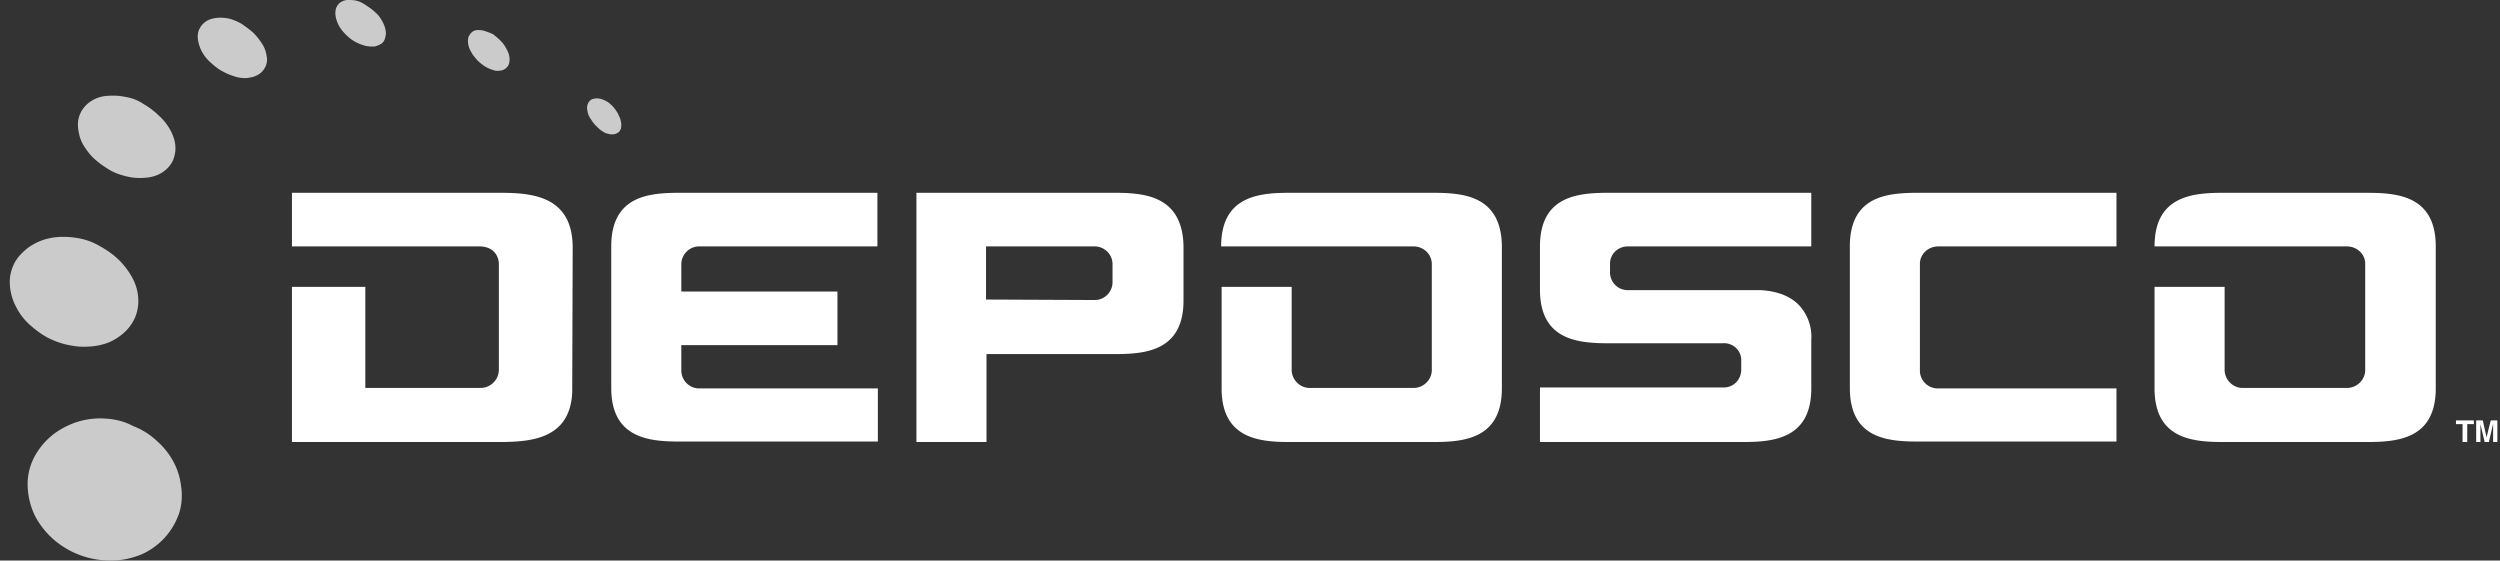
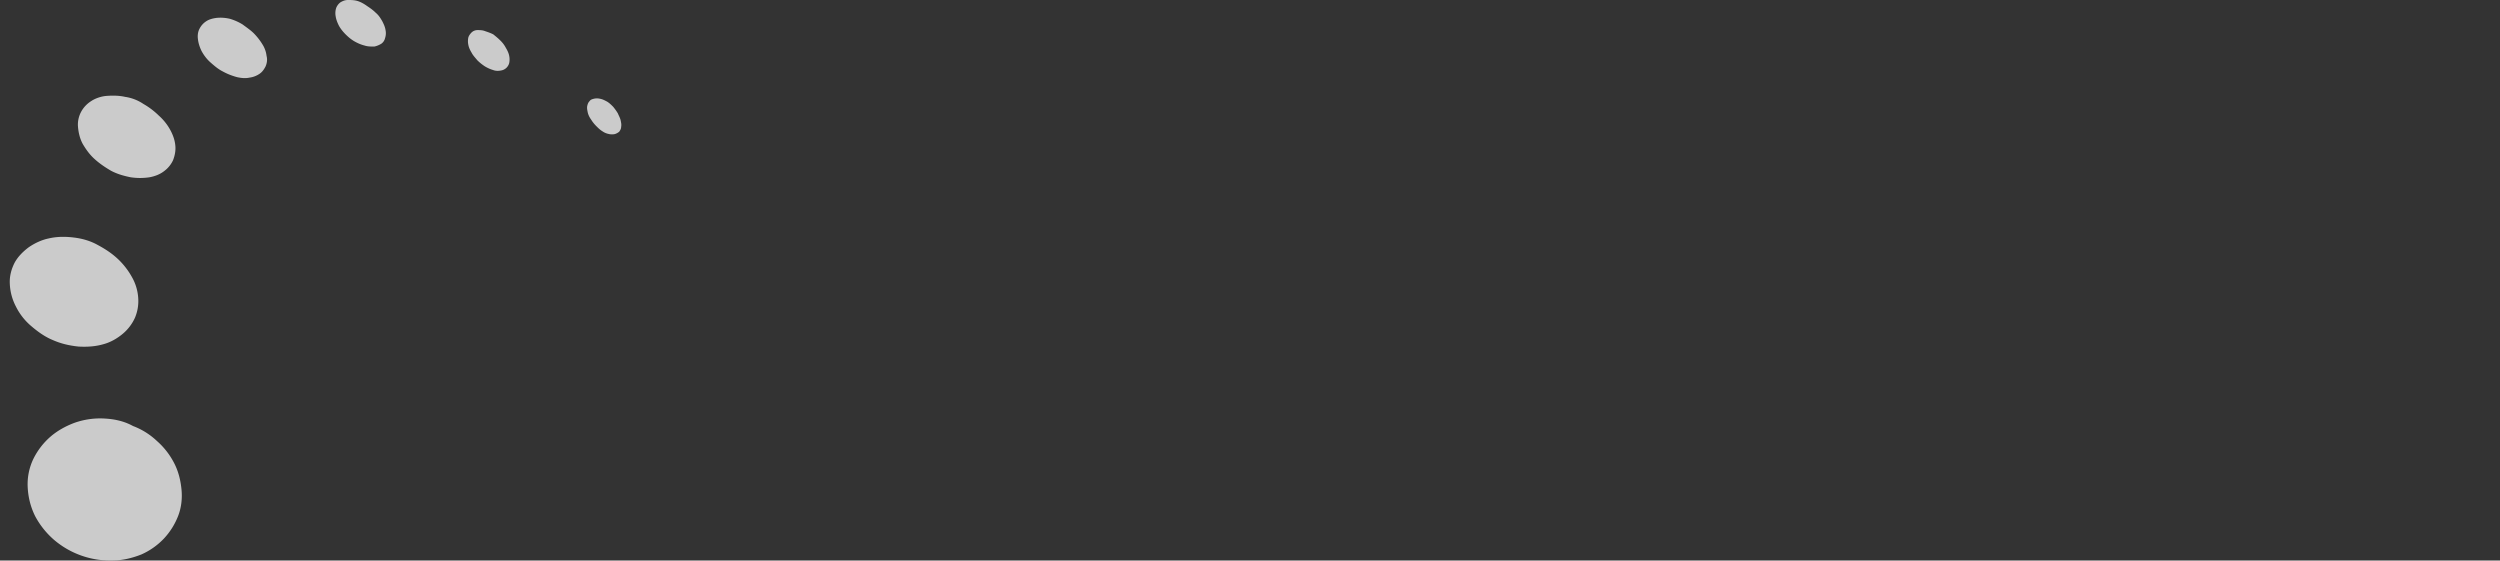
<svg xmlns="http://www.w3.org/2000/svg" width="223" height="50" viewBox="0 0 223 50" fill="none">
  <rect x="0" y="0" width="223" height="50" fill="#333333" stroke="none" />
  <path d="M9.265 37.33a6.87 6.87 0 00-2.6.378c-.797.294-1.552.713-2.181 1.259a6.341 6.341 0 00-1.51 1.971 5.214 5.214 0 00-.504 2.517c.042.88.252 1.761.672 2.6a7.403 7.403 0 001.677 2.098 7.719 7.719 0 005.16 1.845c.922 0 1.803-.21 2.642-.545a6.275 6.275 0 002.013-1.426 6.274 6.274 0 001.259-2.014c.293-.755.377-1.594.293-2.39-.084-.84-.293-1.636-.67-2.35a6.69 6.69 0 00-1.51-1.929 6.355 6.355 0 00-2.14-1.342c-.839-.462-1.72-.63-2.6-.671zM6.539 21.182c-.713-.084-1.468-.084-2.181.084-.63.126-1.258.42-1.804.797-.503.377-.964.839-1.258 1.384-.294.587-.461 1.216-.42 1.888a4.8 4.8 0 00.546 2.013 5.443 5.443 0 001.342 1.72c.587.503 1.216.964 1.93 1.258.754.336 1.51.503 2.306.587.755.042 1.51 0 2.223-.21.63-.167 1.217-.503 1.72-.922a4.03 4.03 0 001.09-1.426 3.81 3.81 0 00.294-1.804 4.324 4.324 0 00-.587-1.887 6.596 6.596 0 00-1.258-1.594c-.545-.504-1.133-.881-1.762-1.217-.671-.377-1.426-.587-2.181-.67zM11.153 8.64c-.545-.125-1.133-.125-1.678-.083-.461.042-.965.21-1.342.461-.797.503-1.258 1.384-1.175 2.307.042.503.168 1.049.42 1.51.294.503.63.965 1.049 1.342.46.42.964.755 1.468 1.049.545.293 1.132.461 1.761.587a5.63 5.63 0 001.678 0c.462-.084.923-.252 1.3-.545a2.52 2.52 0 00.797-.965c.168-.42.252-.88.21-1.3-.042-.504-.21-.965-.461-1.426a4.751 4.751 0 00-1.007-1.259 6.69 6.69 0 00-1.384-1.048 3.913 3.913 0 00-1.636-.63zm9.354-6.962a3.617 3.617 0 00-1.175-.084c-.335.042-.671.126-.923.294a1.681 1.681 0 00-.587.629c-.168.293-.21.629-.168.964.042.378.168.755.336 1.091.21.377.461.713.797 1.007.335.293.671.587 1.09.797.378.21.797.377 1.259.503.377.084.755.126 1.132.042.336-.042.63-.168.881-.336.252-.167.42-.42.545-.67.126-.294.168-.63.084-.924a2.438 2.438 0 00-.377-1.048 5.459 5.459 0 00-.755-.965c-.294-.294-.671-.545-1.007-.797a4.64 4.64 0 00-1.132-.503zM31.874.084C31.58 0 31.286 0 31.034 0c-.25 0-.46.084-.67.21a1.145 1.145 0 00-.378.503 1.54 1.54 0 00-.042.755c.042.294.168.587.294.839.168.294.377.545.587.755.252.252.503.461.797.63.294.167.587.293.923.377.251.084.545.084.839.084.21-.042.42-.126.629-.252a.835.835 0 00.335-.503 1.38 1.38 0 00.042-.714c-.042-.293-.168-.545-.293-.796-.168-.294-.336-.546-.587-.755-.252-.252-.504-.42-.755-.588-.294-.21-.588-.377-.881-.461zM43.24 2.768c-.21-.084-.46-.084-.67-.084a.774.774 0 00-.504.21c-.126.126-.252.294-.293.462-.042.21-.042.419 0 .629.041.251.167.503.293.713.126.251.336.461.503.67.21.21.42.378.672.546.21.126.461.252.755.336.21.084.461.084.67.042a.898.898 0 00.756-.671 1.59 1.59 0 000-.63c-.042-.251-.168-.503-.294-.713a2.559 2.559 0 00-.503-.67c-.21-.21-.42-.378-.63-.546-.251-.126-.503-.21-.754-.294zm10.277 6.04a1.197 1.197 0 00-.545 0c-.168.042-.294.084-.378.21-.126.126-.168.252-.21.42-.041.21 0 .377.042.587.042.21.168.461.294.629.126.21.294.42.462.587.167.168.335.336.545.462.168.125.377.21.587.251.168.042.377.042.545 0a1.1 1.1 0 00.378-.21c.084-.125.168-.251.168-.419.041-.21 0-.377-.042-.587-.042-.21-.168-.42-.252-.63a5.08 5.08 0 00-.42-.587c-.167-.167-.335-.335-.545-.461-.168-.084-.377-.21-.629-.252z" fill="#CBCBCB" />
-   <path d="M44.499 17.197H26.043v4.782h16.694c1.51 0 1.762 1.133 1.762 1.552v9.438c0 .922-.755 1.635-1.636 1.635H32.587v-9.018h-6.544v13.842h18.834c2.684-.042 5.956-.377 6.165-4.404l.042-13.003c-.042-4.614-3.733-4.824-6.585-4.824zm54.78 0H81.746v22.231h6.25v-7.844H99.32c2.684 0 6.249-.167 6.249-4.781v-4.824c-.083-4.614-3.607-4.782-6.291-4.782zM87.954 26.72v-4.74h9.605c.88-.042 1.636.63 1.678 1.51v1.593c.042.88-.63 1.636-1.51 1.678h-.168l-9.605-.042zm73.613-4.741v-4.782h-17.953c-2.684 0-6.249.168-6.249 4.782v3.859c0 4.614 3.565 4.782 6.249 4.782h10.025c.839-.084 1.636.545 1.678 1.426v.923c0 .88-.671 1.593-1.552 1.593h-16.4v4.866h17.952c2.684 0 6.25-.168 6.25-4.782v-4.32a4.134 4.134 0 00-1.133-3.146c-.755-.755-1.887-1.216-3.397-1.3h-11.745c-.881.042-1.594-.587-1.678-1.468v-.881c0-.88.713-1.552 1.594-1.552h16.359zm-99.2 0h15.898v-4.782H60.731c-2.685 0-6.208.168-6.208 4.782v12.625c0 4.53 3.44 4.782 6.124 4.782h17.658v-4.74H62.451a1.602 1.602 0 01-1.678-1.552v-2.306H74.7v-4.782H60.774v-2.35a1.602 1.602 0 011.551-1.677h.042zm65.35-4.782h-12.541c-2.685 0-6.25.168-6.25 4.782h17.155c.881 0 1.636.671 1.636 1.594v9.354c.042.88-.671 1.635-1.552 1.677h-9.269c-.881.042-1.636-.67-1.678-1.552v-7.465h-6.25v9.06c0 4.613 3.565 4.781 6.208 4.781h12.541c2.685 0 6.25-.168 6.25-4.782V21.98c-.042-4.614-3.565-4.782-6.25-4.782zm45.175 4.782h15.897v-4.782h-17.575c-2.685 0-6.208.168-6.208 4.782v12.625c0 4.614 3.523 4.782 6.208 4.782h17.575v-4.74h-15.855a1.596 1.596 0 01-1.678-1.51v-9.605c0-.88.755-1.552 1.636-1.552zm38.127-4.782h-12.583c-2.684 0-6.25.168-6.25 4.782h17.156c.88 0 1.635.671 1.635 1.552v9.396c.042.88-.671 1.635-1.551 1.677h-9.312c-.881.042-1.636-.67-1.678-1.552v-7.465h-6.25v9.06c0 4.613 3.566 4.781 6.25 4.781h12.583c2.685 0 6.25-.168 6.25-4.782V21.98c0-4.614-3.565-4.782-6.25-4.782zm9.648 20.302v.335h-.588v1.594h-.419v-1.594h-.587V37.5h1.594zm1.51 0h.587v1.929h-.378v-1.636l-.377 1.636h-.378l-.377-1.594v1.594h-.378v-1.93h.588l.335 1.51.378-1.51z" fill="#fff" />
</svg>